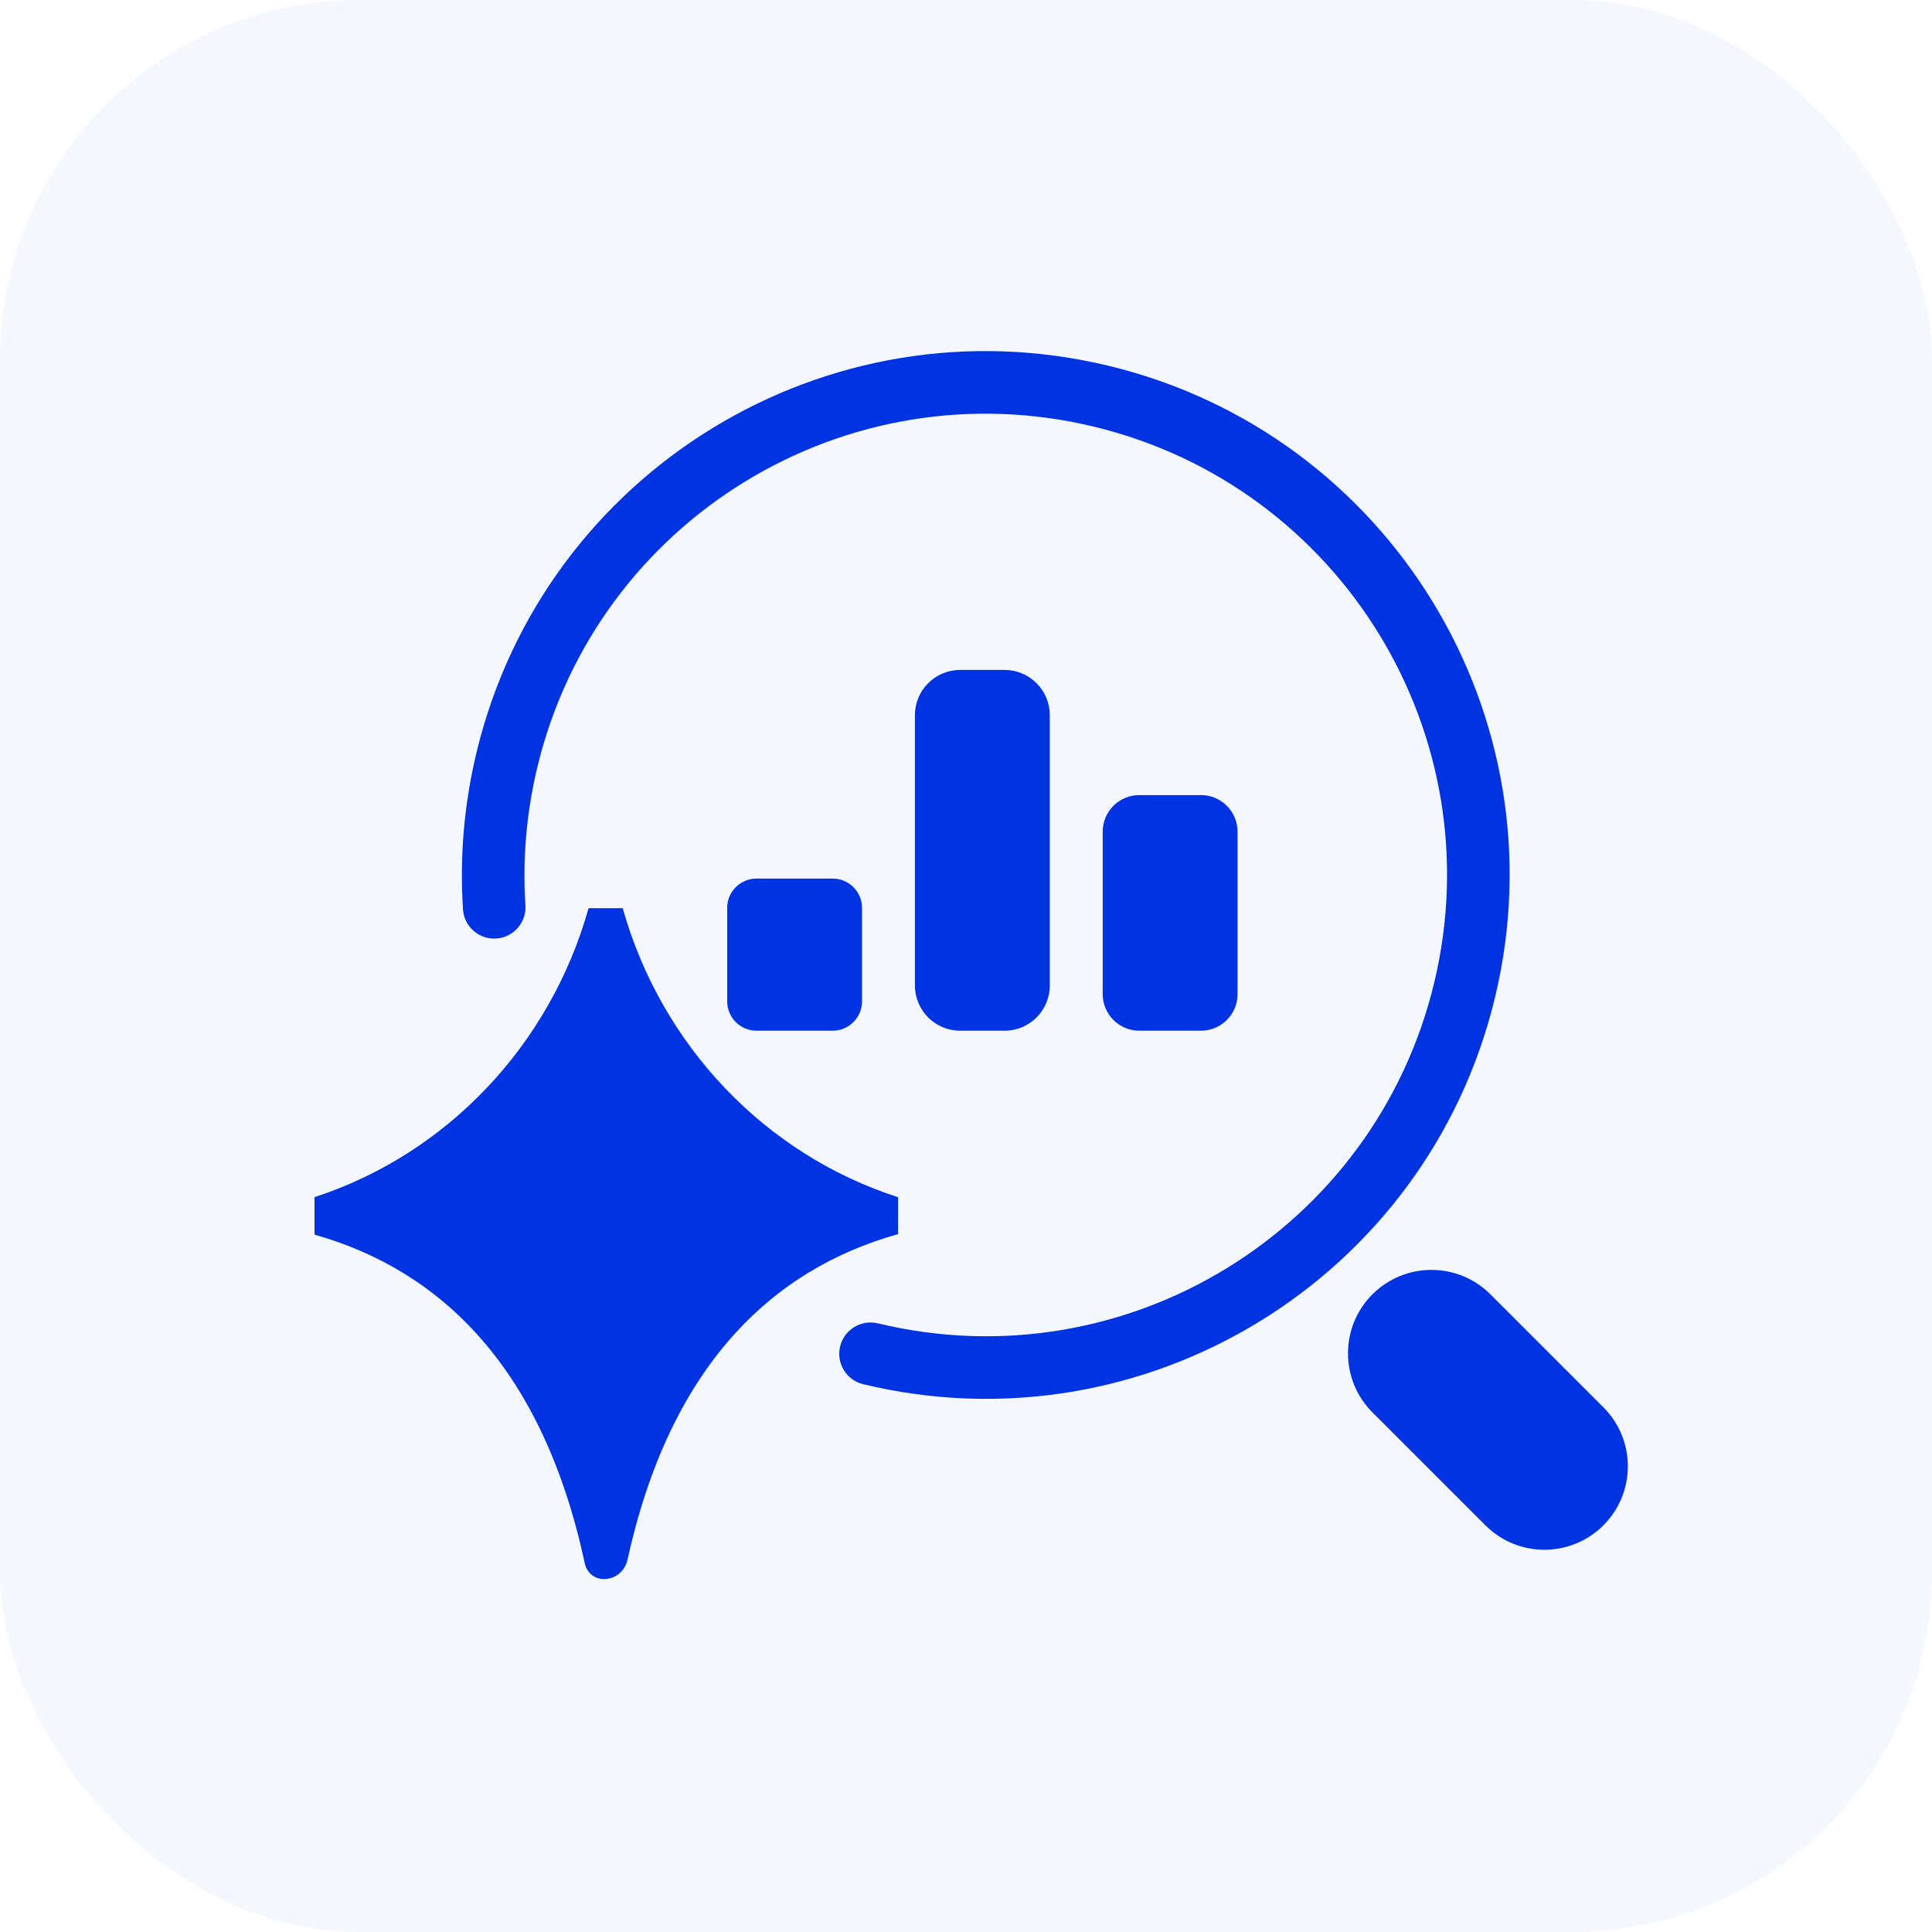
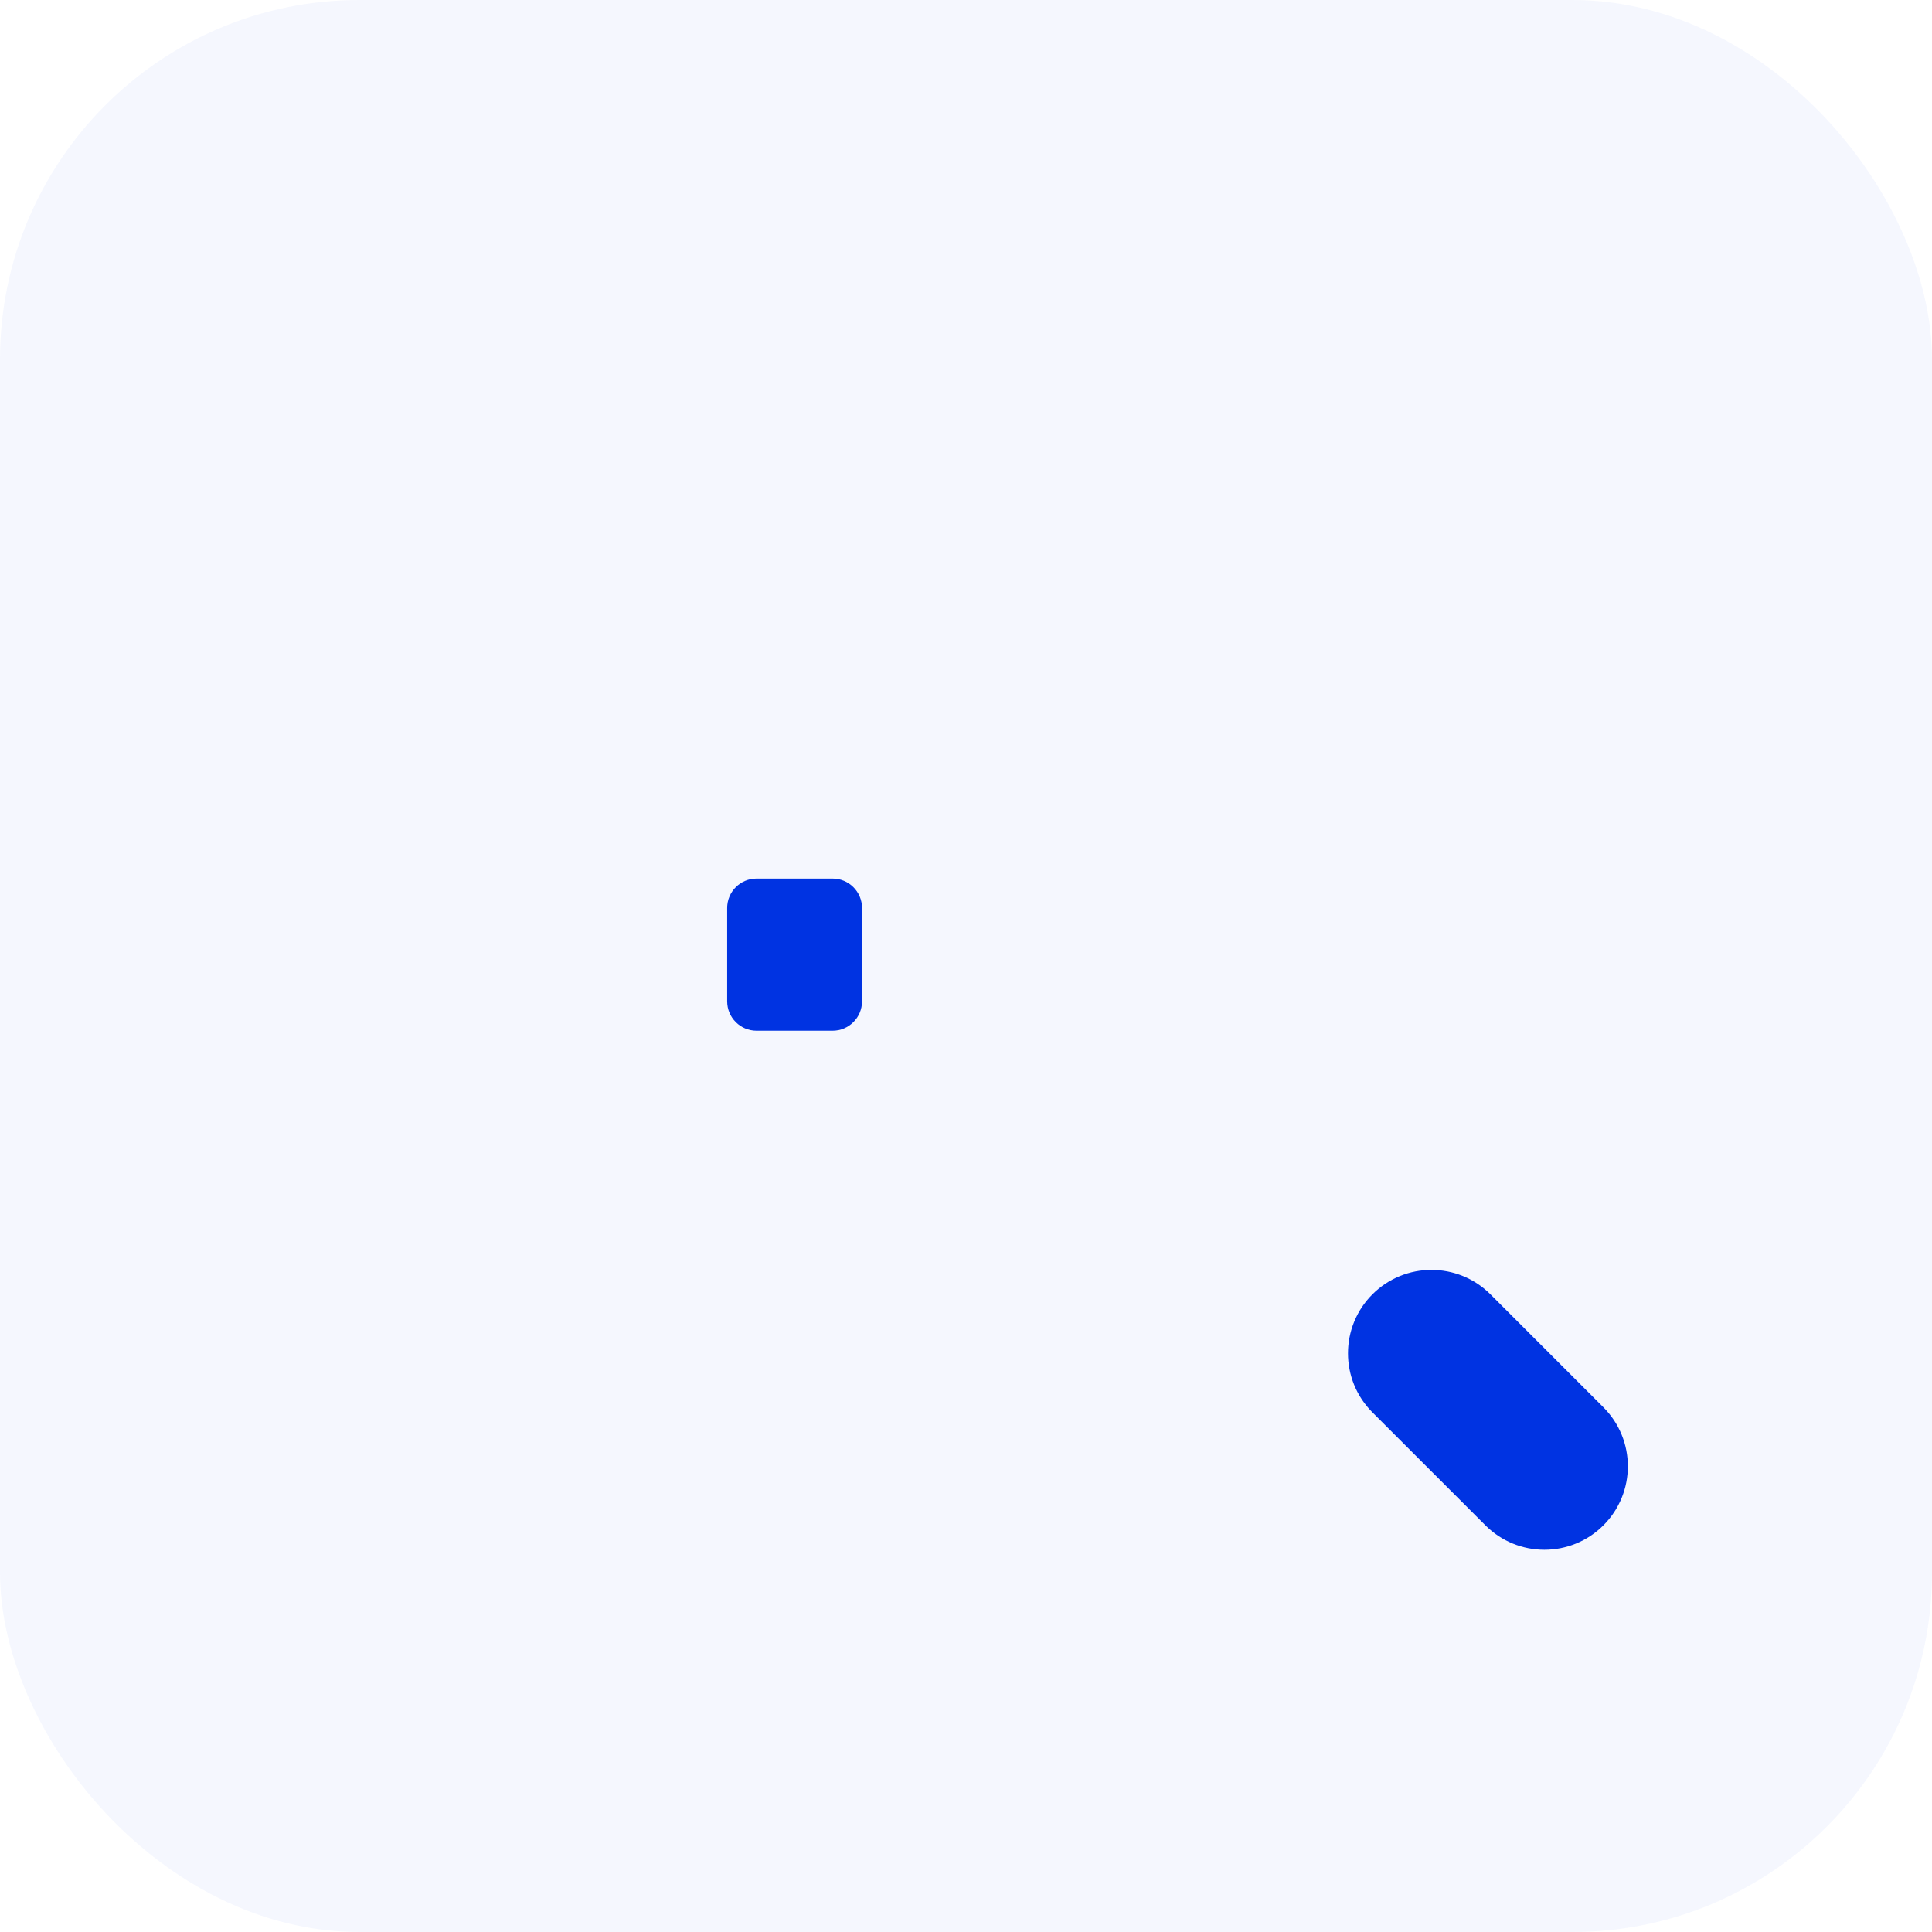
<svg xmlns="http://www.w3.org/2000/svg" width="86" height="86" viewBox="0 0 86 86" fill="none">
  <rect width="86" height="86" rx="16" fill="#0033E2" fill-opacity="0.04" />
-   <path fill-rule="evenodd" clip-rule="evenodd" d="M48.684 18.989C37.66 16.336 26.573 23.121 23.921 34.144L22.566 33.818L23.921 34.144C23.423 36.214 23.257 38.283 23.389 40.296C23.439 41.064 22.858 41.727 22.09 41.777C21.322 41.828 20.659 41.246 20.609 40.478C20.459 38.188 20.648 35.838 21.212 33.492C24.224 20.973 36.816 13.267 49.336 16.28C61.855 19.294 69.561 31.884 66.547 44.404C63.535 56.923 50.943 64.629 38.424 61.616C37.676 61.436 37.216 60.684 37.396 59.935C37.576 59.188 38.328 58.727 39.076 58.907C50.099 61.561 61.186 54.775 63.839 43.752L63.839 43.752C66.492 32.729 59.707 21.643 48.684 18.989Z" fill="#0033E2" />
-   <path d="M27.719 40.426H26.2C24.485 46.53 19.889 51.372 14 53.289V54.958C19.674 56.561 24.175 60.94 26.033 69.601C26.115 69.981 26.436 70.267 26.825 70.288C26.83 70.288 26.835 70.288 26.84 70.288C27.361 70.315 27.817 69.947 27.93 69.437C29.816 60.857 34.316 56.516 39.979 54.934V53.293C34.065 51.39 29.44 46.546 27.719 40.426Z" fill="#0033E2" />
-   <path d="M55.088 44.252V37.02C55.088 36.121 54.359 35.392 53.46 35.392H50.713C49.814 35.392 49.085 36.121 49.085 37.02V44.252C49.085 45.151 49.814 45.88 50.713 45.88H53.46C54.359 45.88 55.088 45.151 55.088 44.252Z" fill="#0033E2" />
-   <path d="M46.73 43.867V31.835C46.73 30.723 45.828 29.821 44.715 29.821H42.741C41.628 29.821 40.726 30.723 40.726 31.835V43.867C40.726 44.98 41.628 45.881 42.741 45.881H44.715C45.828 45.881 46.73 44.98 46.73 43.867Z" fill="#0033E2" />
  <path d="M38.372 44.572V40.416C38.372 39.694 37.786 39.108 37.063 39.108H33.677C32.955 39.108 32.369 39.694 32.369 40.416V44.572C32.369 45.295 32.955 45.881 33.677 45.881H37.063C37.786 45.881 38.372 45.295 38.372 44.572Z" fill="#0033E2" />
  <path d="M71.373 62.644L66.345 57.616C64.894 56.165 62.542 56.165 61.091 57.616C59.641 59.066 59.641 61.419 61.091 62.869L66.12 67.897C67.57 69.348 69.922 69.348 71.373 67.897C72.824 66.447 72.824 64.095 71.373 62.644Z" fill="#0033E2" />
</svg>